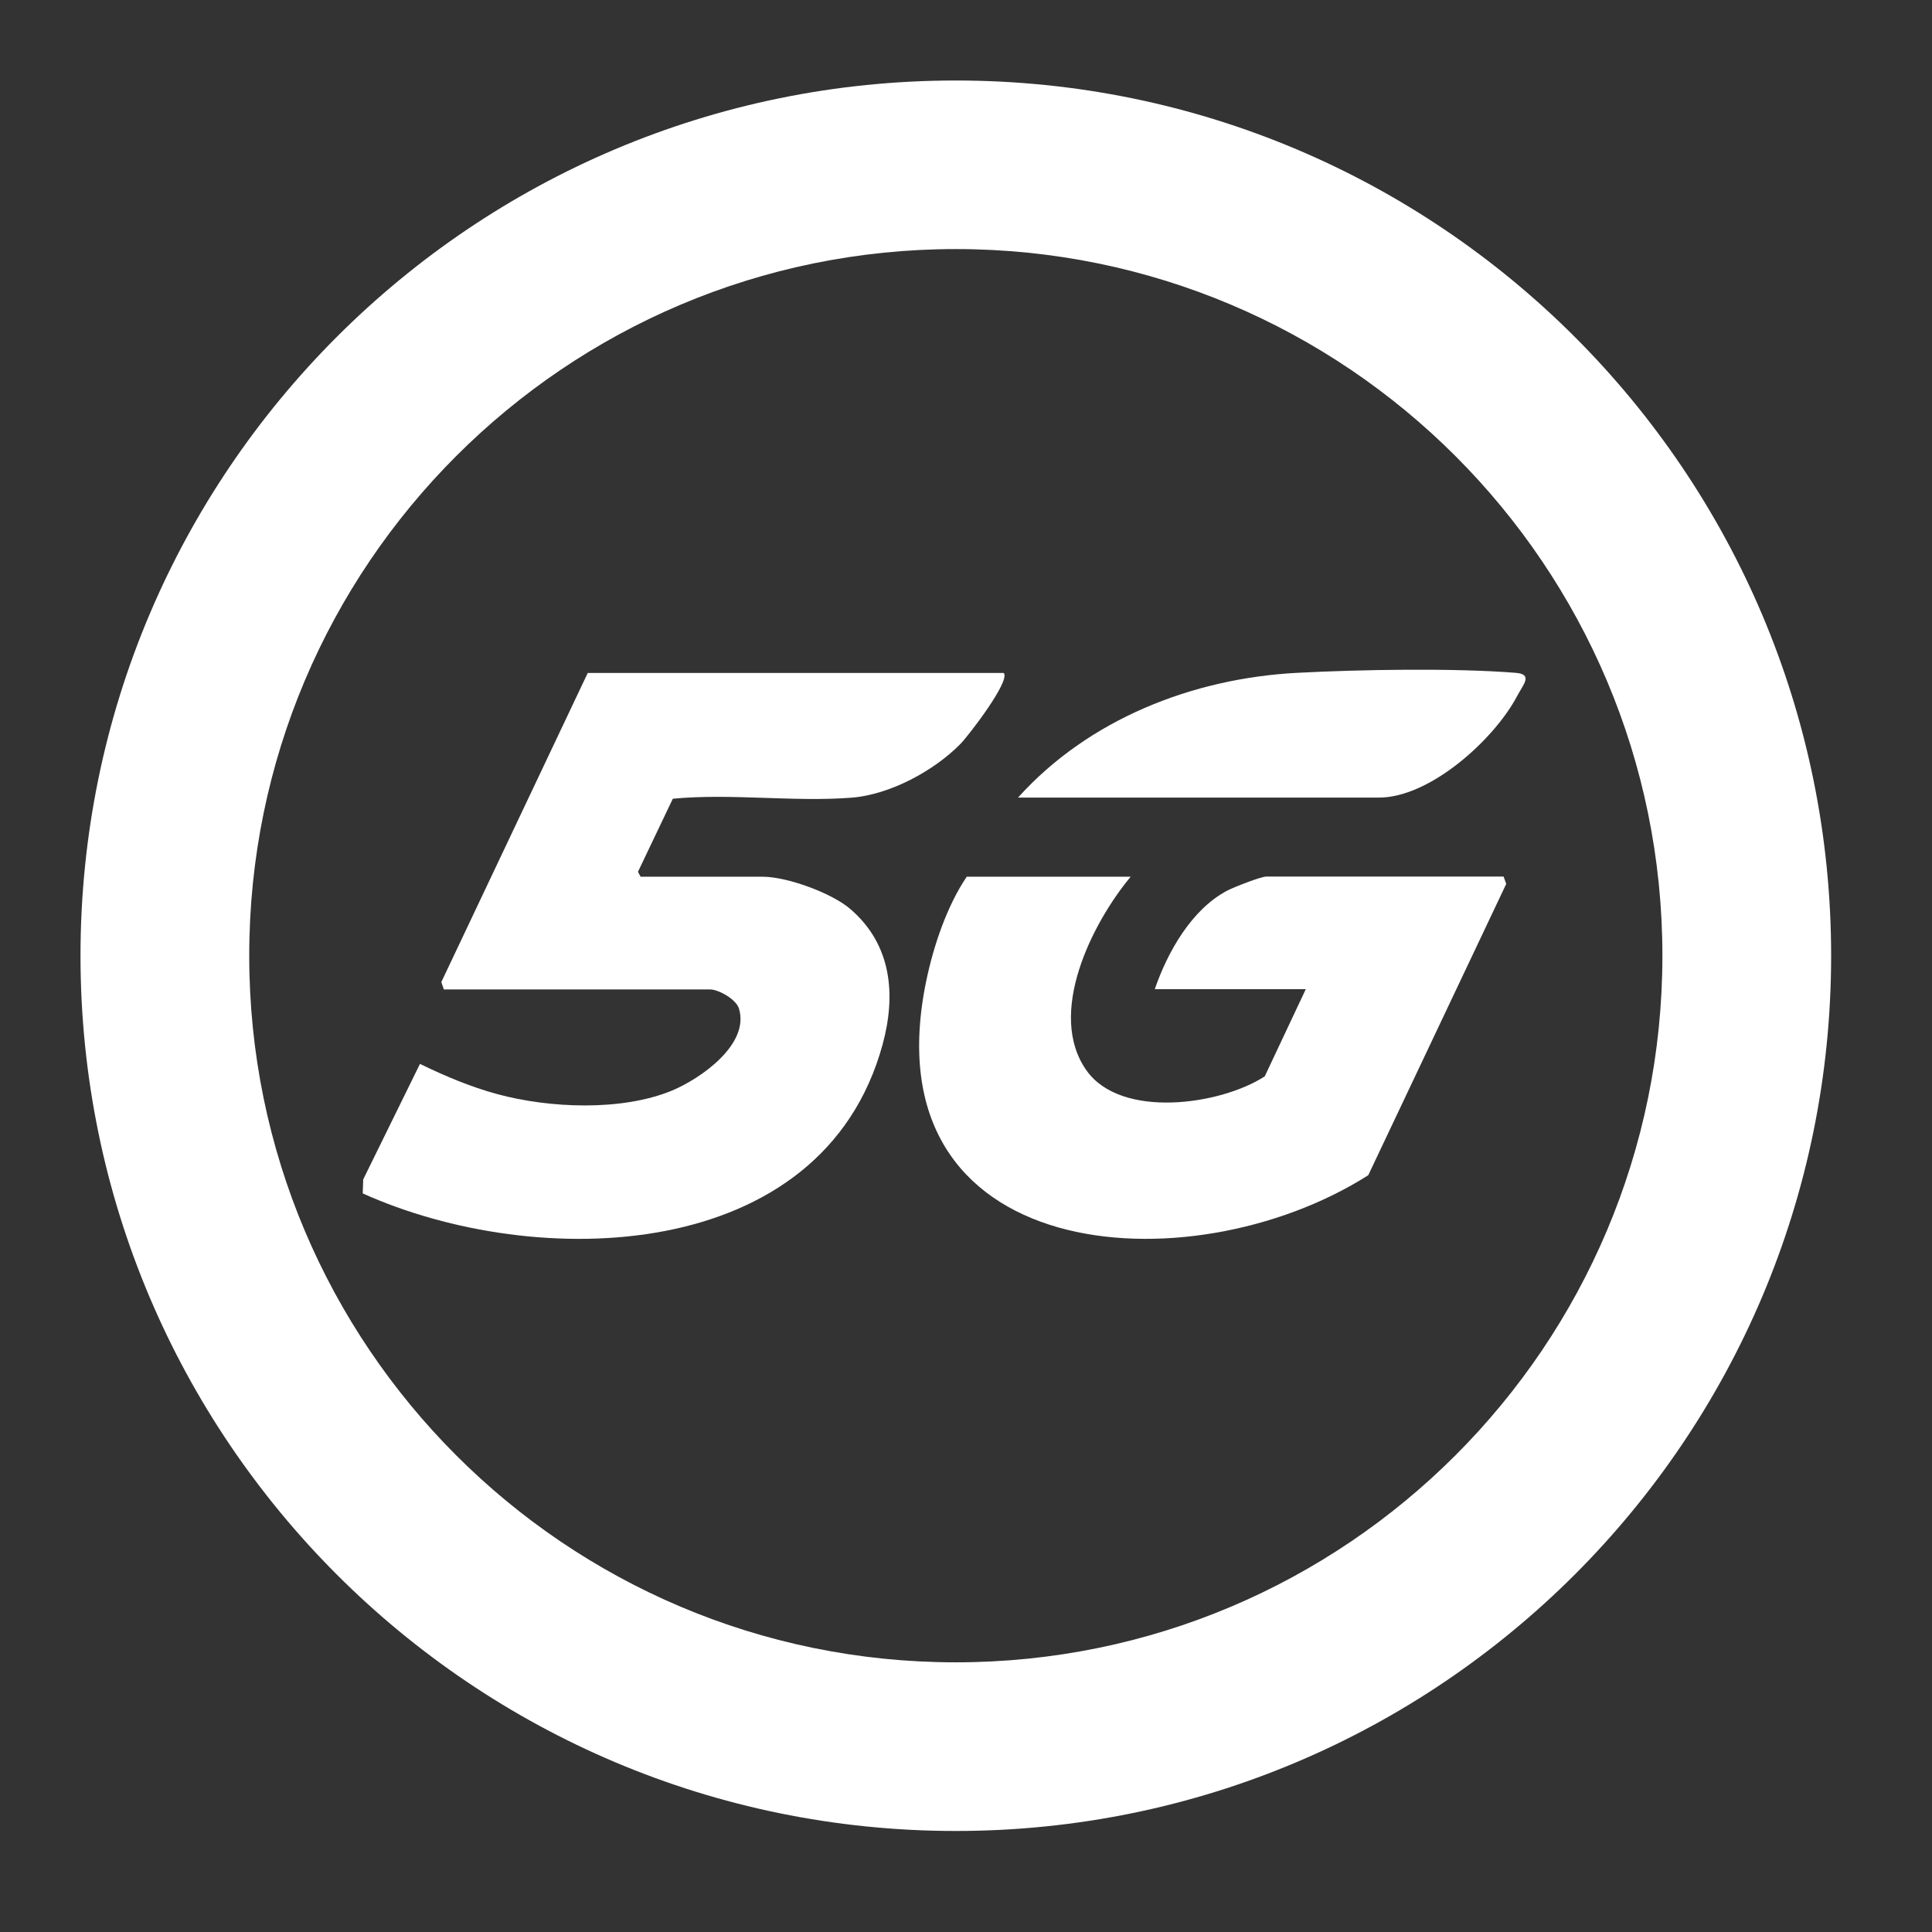
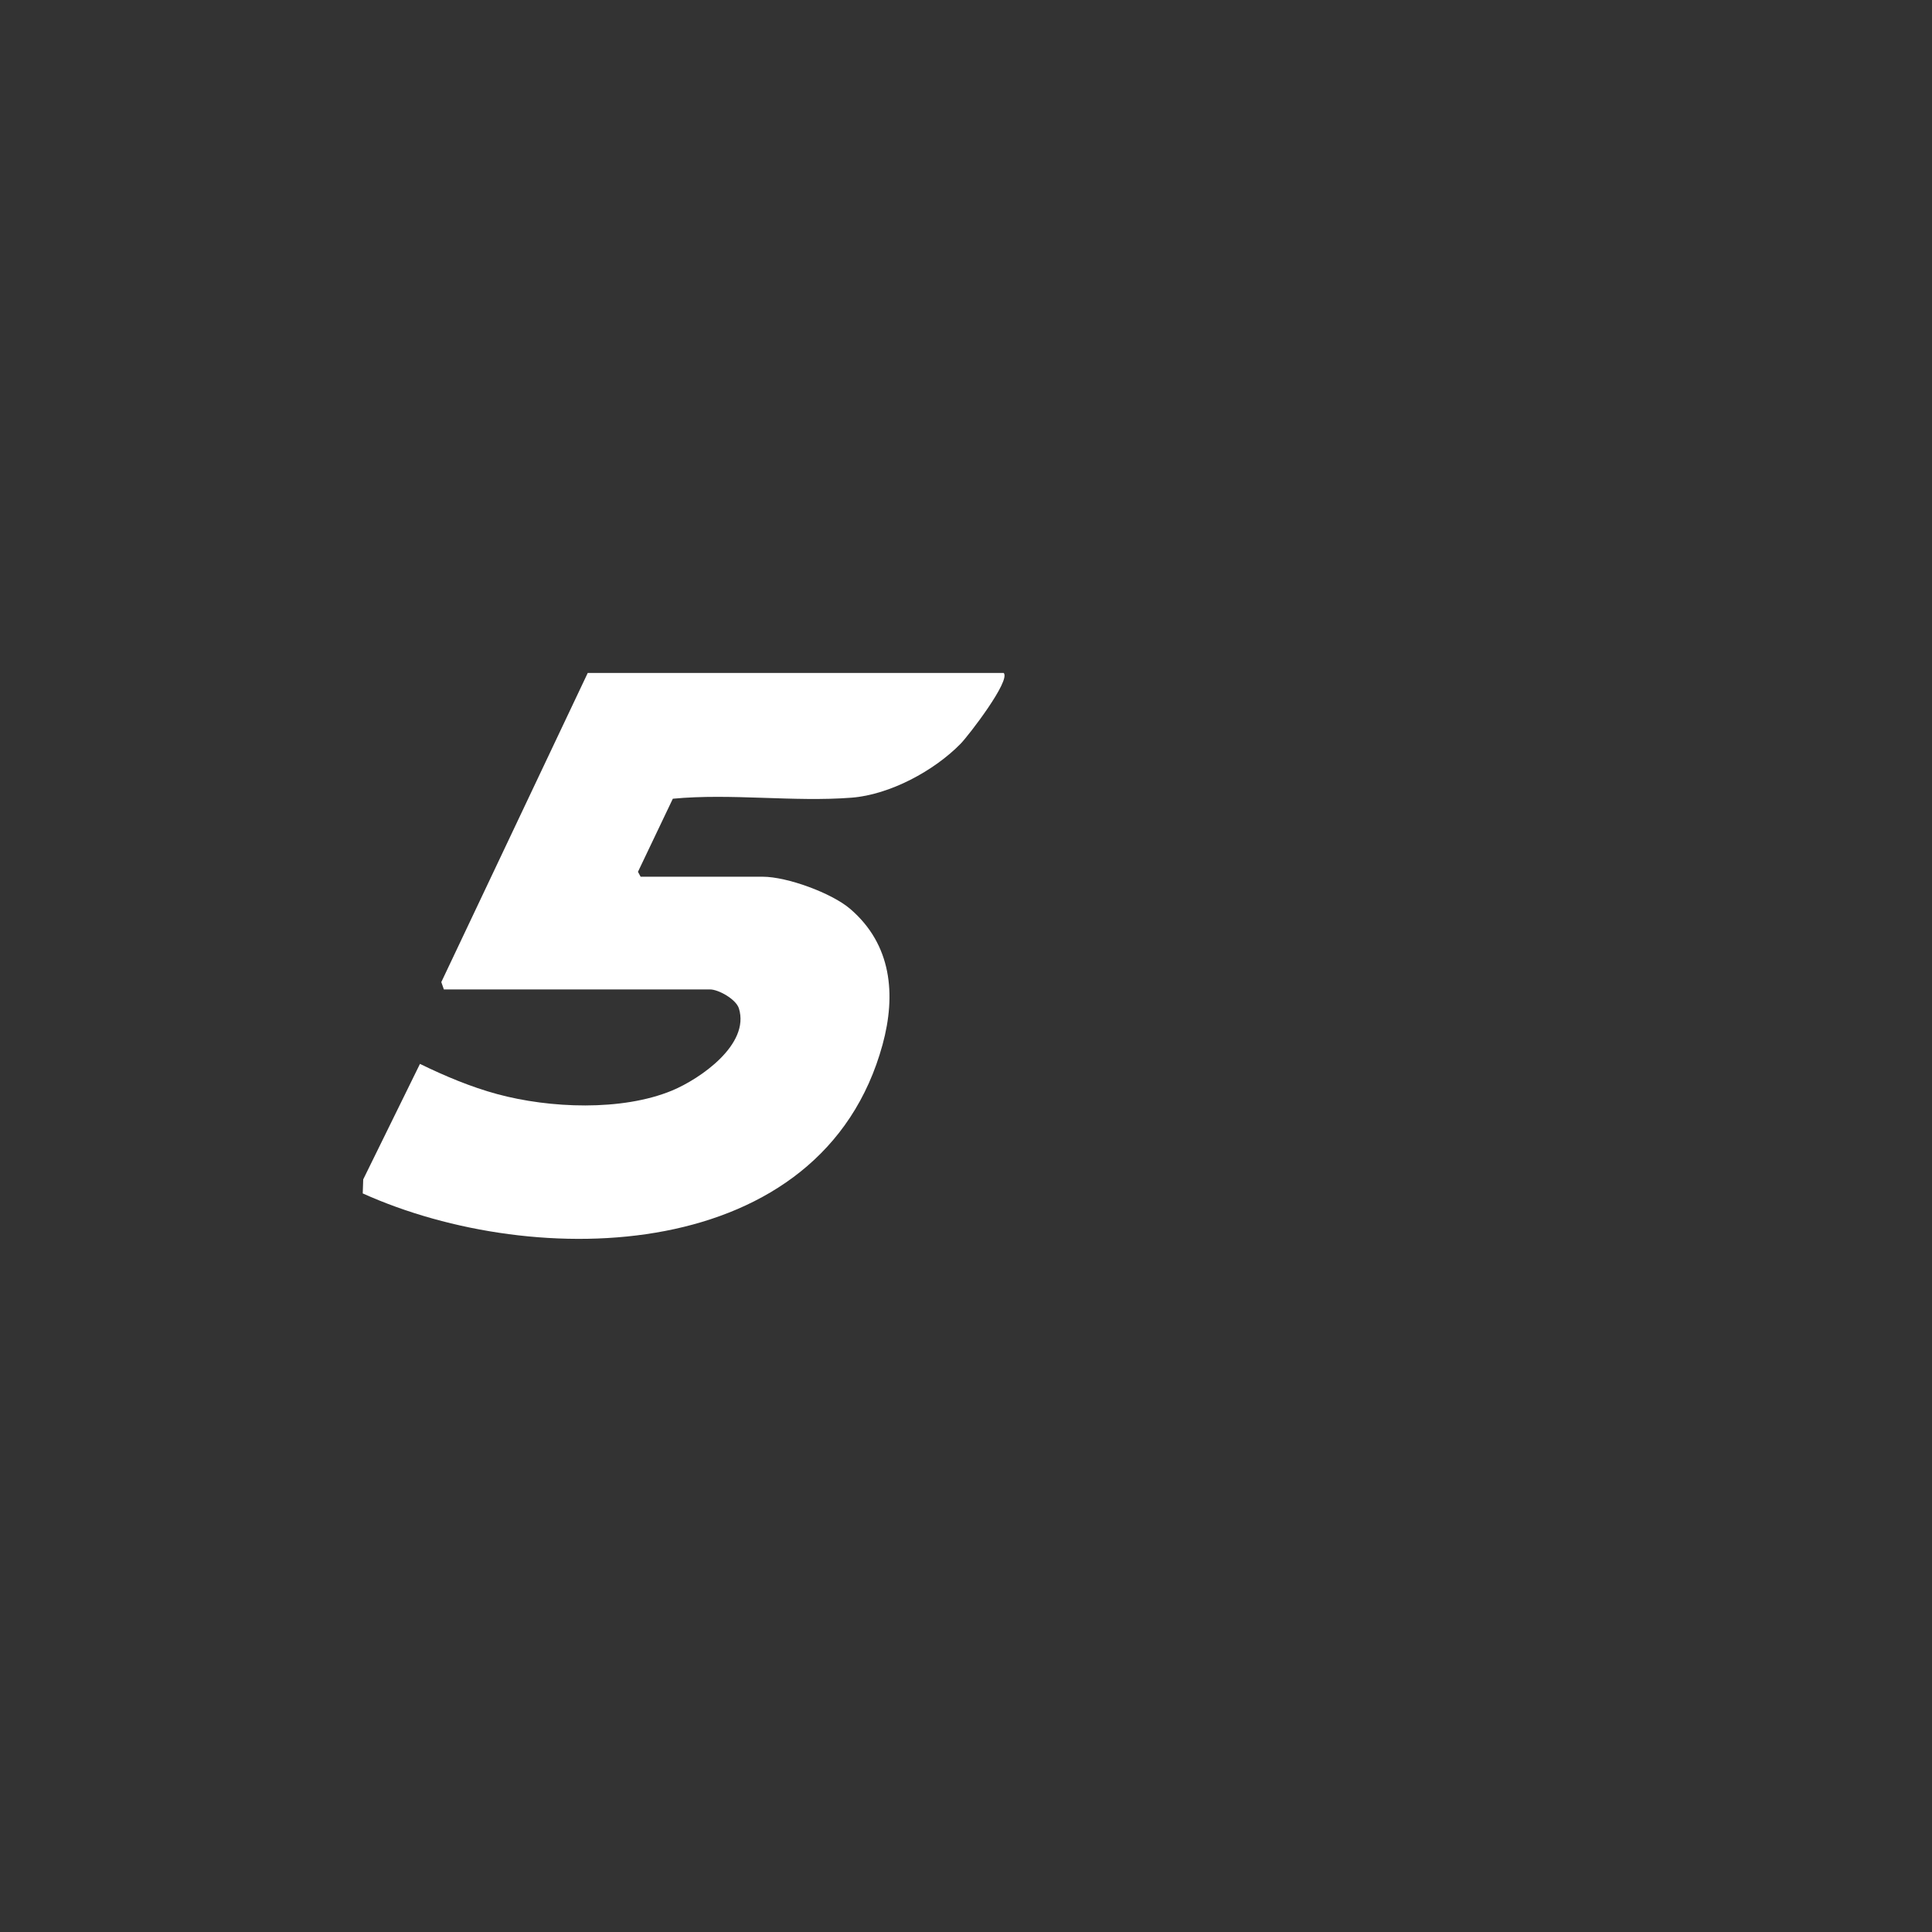
<svg xmlns="http://www.w3.org/2000/svg" width="24" height="24" viewBox="0 0 24 24" fill="none">
  <rect x="0" y="0" width="24" height="24" fill="#333333" stroke="none" />
-   <path d="M22.747 11.872C22.747 17.877 17.878 22.745 11.873 22.745C5.868 22.745 1 17.877 1 11.872C1 5.867 5.868 1 11.873 1C17.878 1 22.747 5.868 22.747 11.873V11.872ZM20.651 11.872C20.651 7.025 16.721 3.094 11.873 3.094C7.026 3.094 3.096 7.025 3.096 11.872C3.096 16.719 7.026 20.65 11.873 20.65C16.721 20.65 20.651 16.719 20.651 11.872Z" fill="white" />
  <path d="M12.468 8.359C12.56 8.452 12.031 9.139 11.933 9.239C11.604 9.576 11.053 9.872 10.579 9.909C9.862 9.965 9.082 9.853 8.358 9.922L7.925 10.83L7.958 10.891H9.476C9.776 10.891 10.332 11.093 10.563 11.292C11.077 11.734 11.133 12.355 10.964 12.975C10.217 15.713 6.662 15.797 4.506 14.825L4.512 14.651L5.217 13.216C5.522 13.365 5.852 13.504 6.179 13.592C6.826 13.767 7.724 13.806 8.349 13.547C8.699 13.401 9.318 12.974 9.179 12.527C9.143 12.412 8.925 12.291 8.82 12.291H5.514L5.482 12.2L7.301 8.36H12.467L12.468 8.359Z" fill="white" />
-   <path d="M14.047 10.889C13.565 11.468 12.998 12.595 13.498 13.299C13.927 13.903 15.16 13.728 15.711 13.371L16.221 12.288H14.345C14.503 11.829 14.8 11.297 15.248 11.062C15.328 11.021 15.662 10.889 15.73 10.889H18.678L18.711 10.98L16.997 14.599C14.775 16.011 10.767 15.72 11.508 12.176C11.598 11.747 11.763 11.255 12.009 10.891H14.048L14.047 10.889Z" fill="white" />
-   <path d="M12.647 9.907C13.524 8.934 14.815 8.426 16.116 8.358C16.893 8.317 18.062 8.297 18.827 8.358C19.048 8.375 18.922 8.503 18.846 8.647C18.563 9.184 17.767 9.908 17.129 9.908H12.647V9.907Z" fill="white" />
</svg>